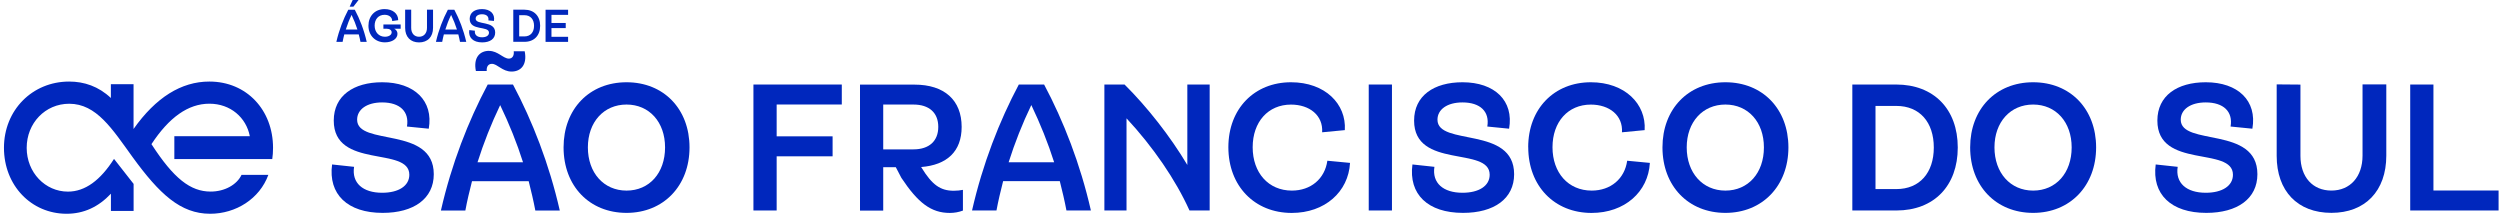
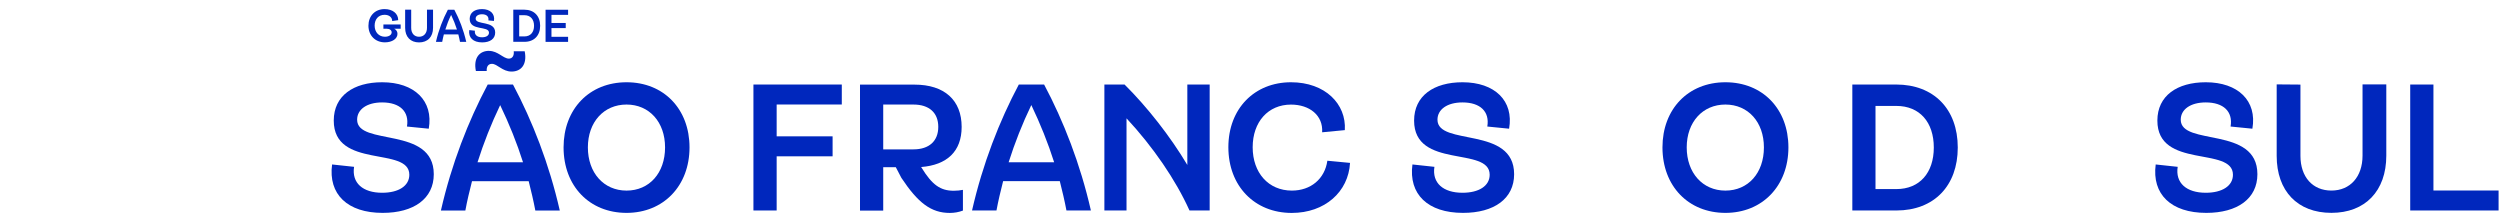
<svg xmlns="http://www.w3.org/2000/svg" width="421" height="36" viewBox="0 0 421 36" fill="none">
-   <path d="M58.664 1.641H59.75C60.587 3.206 61.299 5.046 61.755 7.051H60.703C60.628 6.637 60.529 6.214 60.413 5.791H57.977C57.869 6.214 57.77 6.637 57.695 7.051H56.643C57.098 5.054 57.819 3.215 58.648 1.641H58.664ZM59.203 2.519C58.813 3.322 58.49 4.151 58.234 4.971H60.189C59.924 4.143 59.592 3.314 59.211 2.519H59.203ZM59.402 0H60.379L59.51 1.127H58.88L59.394 0H59.402Z" fill="#0027BD" />
  <path d="M62.045 4.332C62.045 2.724 63.114 1.531 64.762 1.531C66.121 1.531 67.058 2.277 67.058 3.395L66.047 3.545C66.047 2.915 65.533 2.492 64.762 2.492C63.694 2.492 63.089 3.279 63.089 4.323C63.089 5.417 63.81 6.188 64.82 6.188C65.483 6.188 65.956 5.873 65.956 5.442C65.956 5.094 65.632 4.837 65.111 4.837H64.564V4.116H67.472V4.837H66.378C66.734 5.003 66.933 5.309 66.933 5.699C66.933 6.536 66.03 7.132 64.82 7.132C63.188 7.132 62.045 5.972 62.045 4.323V4.332Z" fill="#0027BD" />
  <path d="M68.226 4.698V1.633H69.245V4.698C69.245 5.61 69.767 6.19 70.57 6.19C71.374 6.19 71.905 5.602 71.905 4.69V1.633H72.924V4.69C72.924 6.206 72.02 7.143 70.57 7.143C69.121 7.143 68.226 6.206 68.226 4.69V4.698Z" fill="#0027BD" />
  <path d="M75.426 1.641H76.511C77.348 3.207 78.061 5.046 78.516 7.051H77.464C77.389 6.637 77.29 6.214 77.182 5.792H74.746C74.639 6.214 74.539 6.637 74.465 7.051H73.412C73.868 5.054 74.589 3.215 75.418 1.641H75.426ZM75.964 2.519C75.575 3.323 75.252 4.151 74.995 4.971H76.95C76.685 4.143 76.354 3.314 75.973 2.519H75.964Z" fill="#0027BD" />
  <path d="M79.03 5.069L79.975 5.168C79.867 5.864 80.356 6.279 81.176 6.279C81.88 6.279 82.344 5.989 82.344 5.508C82.344 4.274 79.096 5.285 79.096 3.18C79.096 2.111 79.95 1.531 81.176 1.531C82.559 1.531 83.388 2.327 83.181 3.528L82.245 3.437C82.352 2.799 81.946 2.401 81.176 2.401C80.521 2.401 80.099 2.699 80.099 3.139C80.099 4.29 83.388 3.395 83.388 5.483C83.388 6.536 82.535 7.14 81.192 7.14C79.676 7.14 78.847 6.337 79.022 5.061L79.03 5.069Z" fill="#0027BD" />
  <path d="M90.961 4.342C90.961 5.991 89.942 7.043 88.326 7.043H86.437V1.633H88.318C89.925 1.633 90.961 2.685 90.961 4.334V4.342ZM89.933 4.342C89.933 3.257 89.329 2.561 88.326 2.561H87.431V6.132H88.326C89.329 6.132 89.933 5.427 89.933 4.35V4.342Z" fill="#0027BD" />
  <path d="M95.667 1.641V2.502H92.867V3.869H95.269V4.731H92.867V6.198H95.667V7.051H91.872V1.641H95.667Z" fill="#0027BD" />
  <path d="M55.93 27.696L59.626 28.094C59.203 30.82 61.109 32.461 64.356 32.461C67.115 32.461 68.93 31.309 68.93 29.428C68.93 24.581 56.204 28.55 56.204 20.306C56.204 16.122 59.534 13.852 64.356 13.852C69.783 13.852 73.023 16.975 72.203 21.673L68.532 21.308C68.955 18.79 67.347 17.248 64.348 17.248C61.771 17.248 60.139 18.433 60.139 20.157C60.139 24.672 73.048 21.159 73.048 29.337C73.048 33.455 69.684 35.849 64.439 35.849C58.499 35.849 55.259 32.701 55.922 27.696H55.93Z" fill="#0027BD" />
  <path d="M82.112 14.238H86.387C89.66 20.386 92.477 27.602 94.267 35.449H90.149C89.842 33.816 89.453 32.176 89.03 30.511H79.486C79.063 32.176 78.665 33.816 78.367 35.449H74.249C76.039 27.602 78.856 20.386 82.129 14.238H82.112ZM82.361 8.571C83.844 8.571 84.755 9.872 85.691 9.872C86.271 9.872 86.603 9.391 86.512 8.629H88.359C88.815 10.932 87.696 12.051 86.147 12.051C84.598 12.051 83.753 10.75 82.841 10.75C82.236 10.75 81.905 11.206 81.963 11.96H80.14C79.684 9.689 80.803 8.562 82.352 8.562L82.361 8.571ZM84.233 17.693C82.717 20.841 81.441 24.089 80.414 27.329H88.078C87.05 24.089 85.741 20.841 84.225 17.693H84.233Z" fill="#0027BD" />
  <path d="M94.905 24.821C94.905 18.367 99.238 13.852 105.51 13.852C111.782 13.852 116.115 18.367 116.115 24.821C116.115 31.276 111.749 35.849 105.51 35.849C99.271 35.849 94.905 31.334 94.905 24.821ZM111.997 24.821C111.997 20.546 109.329 17.605 105.51 17.605C101.69 17.605 98.998 20.546 98.998 24.821C98.998 29.097 101.665 32.096 105.51 32.096C109.354 32.096 111.997 29.13 111.997 24.821Z" fill="#0027BD" />
  <path d="M141.758 14.234V17.598H130.789V22.959H140.209V26.323H130.789V35.445H126.878V14.234H141.758Z" fill="#0027BD" />
  <path d="M161.942 21.367C161.942 25.518 159.456 27.788 155.123 28.128L155.214 28.277C156.971 31.127 158.362 32.122 160.608 32.122C161.179 32.122 161.701 32.064 162.157 31.972V35.461C161.428 35.734 160.699 35.858 159.945 35.858C156.797 35.858 154.584 34.16 151.792 29.951L150.856 28.161H148.735V35.461H144.824V14.25H154.004C159.034 14.25 161.942 16.86 161.942 21.375V21.367ZM158.006 21.367C158.006 18.973 156.457 17.606 153.822 17.606H148.735V25.154H153.822C156.457 25.154 158.006 23.762 158.006 21.367Z" fill="#0027BD" />
  <path d="M171.553 14.234H175.828C179.101 20.382 181.918 27.599 183.707 35.445H179.59C179.283 33.813 178.893 32.172 178.471 30.507H168.926C168.504 32.172 168.106 33.813 167.808 35.445H163.69C165.48 27.599 168.297 20.382 171.569 14.234H171.553ZM173.674 17.689C172.157 20.838 170.882 24.086 169.854 27.325H177.518C176.491 24.086 175.182 20.838 173.674 17.689Z" fill="#0027BD" />
  <path d="M199.947 27.781V14.234H203.708V35.445H200.311C197.975 30.267 194.188 24.748 189.706 19.926V35.445H185.978V14.234H189.375C193.194 18.021 197.072 22.959 199.947 27.781Z" fill="#0027BD" />
  <path d="M206.857 24.788C206.857 18.301 211.248 13.852 217.404 13.852C223.162 13.852 226.742 17.522 226.468 21.913L222.649 22.278C222.831 19.428 220.528 17.613 217.404 17.613C213.56 17.613 210.95 20.521 210.95 24.797C210.95 29.072 213.585 32.096 217.553 32.096C220.735 32.096 223.096 30.124 223.527 27.067L227.346 27.431C227.073 32.311 223.104 35.858 217.528 35.858C211.256 35.858 206.857 31.309 206.857 24.797V24.788Z" fill="#0027BD" />
-   <path d="M234.406 14.234V35.445H230.495V14.234H234.406Z" fill="#0027BD" />
  <path d="M237.861 27.696L241.556 28.094C241.134 30.82 243.039 32.461 246.287 32.461C249.046 32.461 250.861 31.309 250.861 29.428C250.861 24.581 238.134 28.55 238.134 20.306C238.134 16.122 241.465 13.852 246.287 13.852C251.714 13.852 254.953 16.975 254.133 21.673L250.463 21.308C250.885 18.79 249.278 17.248 246.279 17.248C243.702 17.248 242.07 18.433 242.07 20.157C242.07 24.672 254.978 21.159 254.978 29.337C254.978 33.455 251.614 35.849 246.37 35.849C240.429 35.849 237.19 32.701 237.853 27.696H237.861Z" fill="#0027BD" />
-   <path d="M257.348 24.788C257.348 18.301 261.739 13.852 267.895 13.852C273.654 13.852 277.233 17.522 276.959 21.913L273.14 22.278C273.322 19.428 271.019 17.613 267.895 17.613C264.051 17.613 261.441 20.521 261.441 24.797C261.441 29.072 264.076 32.096 268.044 32.096C271.226 32.096 273.587 30.124 274.018 27.067L277.838 27.431C277.564 32.311 273.596 35.858 268.019 35.858C261.747 35.858 257.356 31.309 257.356 24.797L257.348 24.788Z" fill="#0027BD" />
  <path d="M279.959 24.821C279.959 18.367 284.292 13.852 290.564 13.852C296.836 13.852 301.169 18.367 301.169 24.821C301.169 31.276 296.803 35.849 290.564 35.849C284.325 35.849 279.959 31.334 279.959 24.821ZM297.043 24.821C297.043 20.546 294.375 17.605 290.556 17.605C286.736 17.605 284.043 20.546 284.043 24.821C284.043 29.097 286.711 32.096 290.556 32.096C294.4 32.096 297.043 29.13 297.043 24.821Z" fill="#0027BD" />
  <path d="M329.688 24.84C329.688 31.294 325.686 35.445 319.356 35.445H311.932V14.234H319.323C325.628 14.234 329.688 18.352 329.688 24.84ZM325.653 24.84C325.653 20.598 323.291 17.838 319.347 17.838H315.834V31.841H319.347C323.283 31.841 325.653 29.082 325.653 24.84Z" fill="#0027BD" />
-   <path d="M331.775 24.821C331.775 18.367 336.109 13.852 342.381 13.852C348.653 13.852 352.986 18.367 352.986 24.821C352.986 31.276 348.62 35.849 342.381 35.849C336.142 35.849 331.775 31.334 331.775 24.821ZM348.868 24.821C348.868 20.546 346.2 17.605 342.381 17.605C338.561 17.605 335.868 20.546 335.868 24.821C335.868 29.097 338.536 32.096 342.381 32.096C346.225 32.096 348.868 29.13 348.868 24.821Z" fill="#0027BD" />
  <path d="M363.028 27.696L366.723 28.094C366.301 30.82 368.206 32.461 371.454 32.461C374.213 32.461 376.028 31.309 376.028 29.428C376.028 24.581 363.301 28.55 363.301 20.306C363.301 16.122 366.632 13.852 371.454 13.852C376.881 13.852 380.121 16.975 379.301 21.673L375.63 21.308C376.053 18.79 374.445 17.248 371.446 17.248C368.869 17.248 367.237 18.433 367.237 20.157C367.237 24.672 380.146 21.159 380.146 29.337C380.146 33.455 376.782 35.849 371.537 35.849C365.596 35.849 362.357 32.701 363.02 27.696H363.028Z" fill="#0027BD" />
  <path d="M383.393 26.241V14.211L387.395 14.244V26.241C387.395 29.821 389.458 32.091 392.607 32.091C395.755 32.091 397.851 29.787 397.851 26.208V14.211H401.853V26.208C401.853 32.149 398.307 35.844 392.607 35.844C386.906 35.844 383.393 32.174 383.393 26.241Z" fill="#0027BD" />
  <path d="M409.791 14.234V32.081H420.761V35.445H405.88V14.234H409.791Z" fill="#0027BD" />
-   <path d="M35.25 13.734C30.519 13.734 26.227 16.427 22.49 21.721V14.174H18.671V16.502C16.591 14.538 14.164 13.734 11.645 13.734C5.439 13.734 0.667 18.548 0.667 24.887C0.667 31.225 5.265 35.997 11.214 35.997C14.106 35.997 16.575 34.854 18.679 32.617V35.525H22.499V30.968L19.201 26.759C16.898 30.363 14.338 32.269 11.438 32.269C7.618 32.269 4.494 29.054 4.494 24.895C4.494 20.735 7.618 17.471 11.653 17.471C16.252 17.471 18.903 21.721 22.325 26.452C26.84 32.658 30.395 35.997 35.382 35.997C39.724 35.997 43.718 33.478 45.192 29.444H40.677C39.898 31.092 37.86 32.261 35.474 32.261C32.077 32.261 29.251 30.065 25.506 24.273C28.464 19.774 31.687 17.463 35.258 17.463C38.829 17.463 41.464 19.808 42.069 22.931H29.359V26.792H45.847C45.93 26.229 45.98 25.624 45.98 24.887C45.98 18.548 41.555 13.734 35.258 13.734H35.25Z" fill="#0027BD" />
</svg>